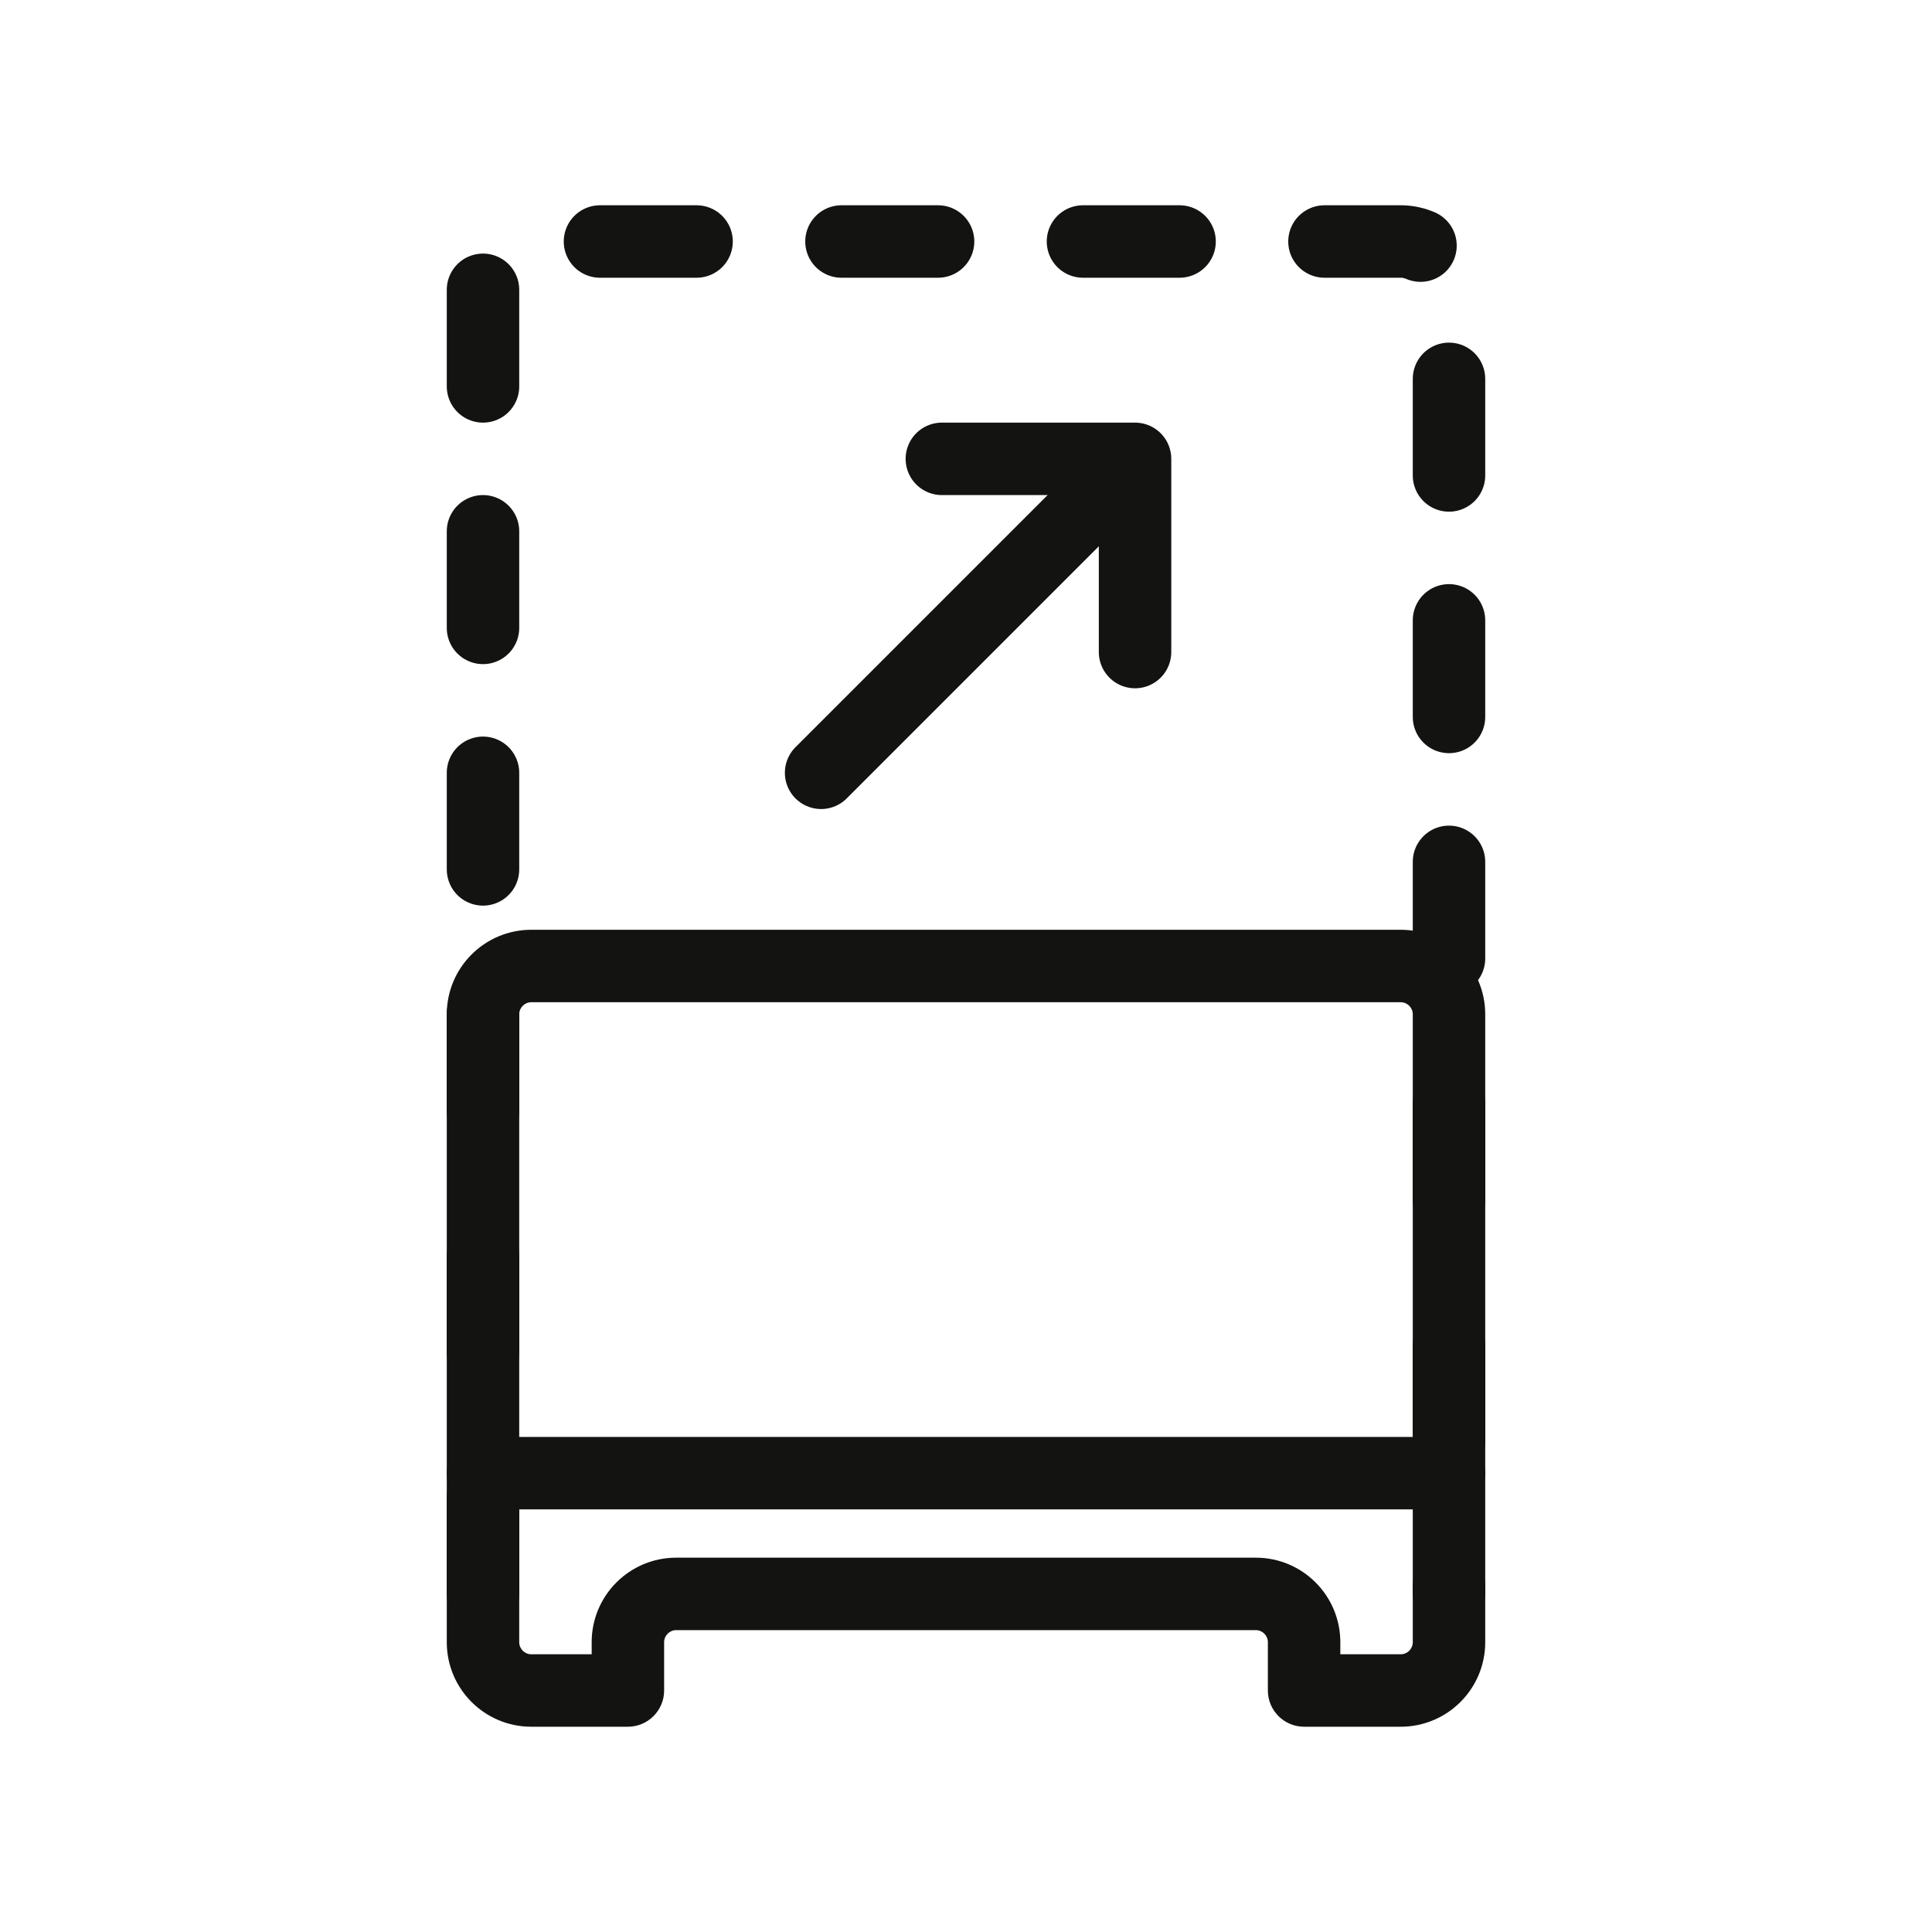
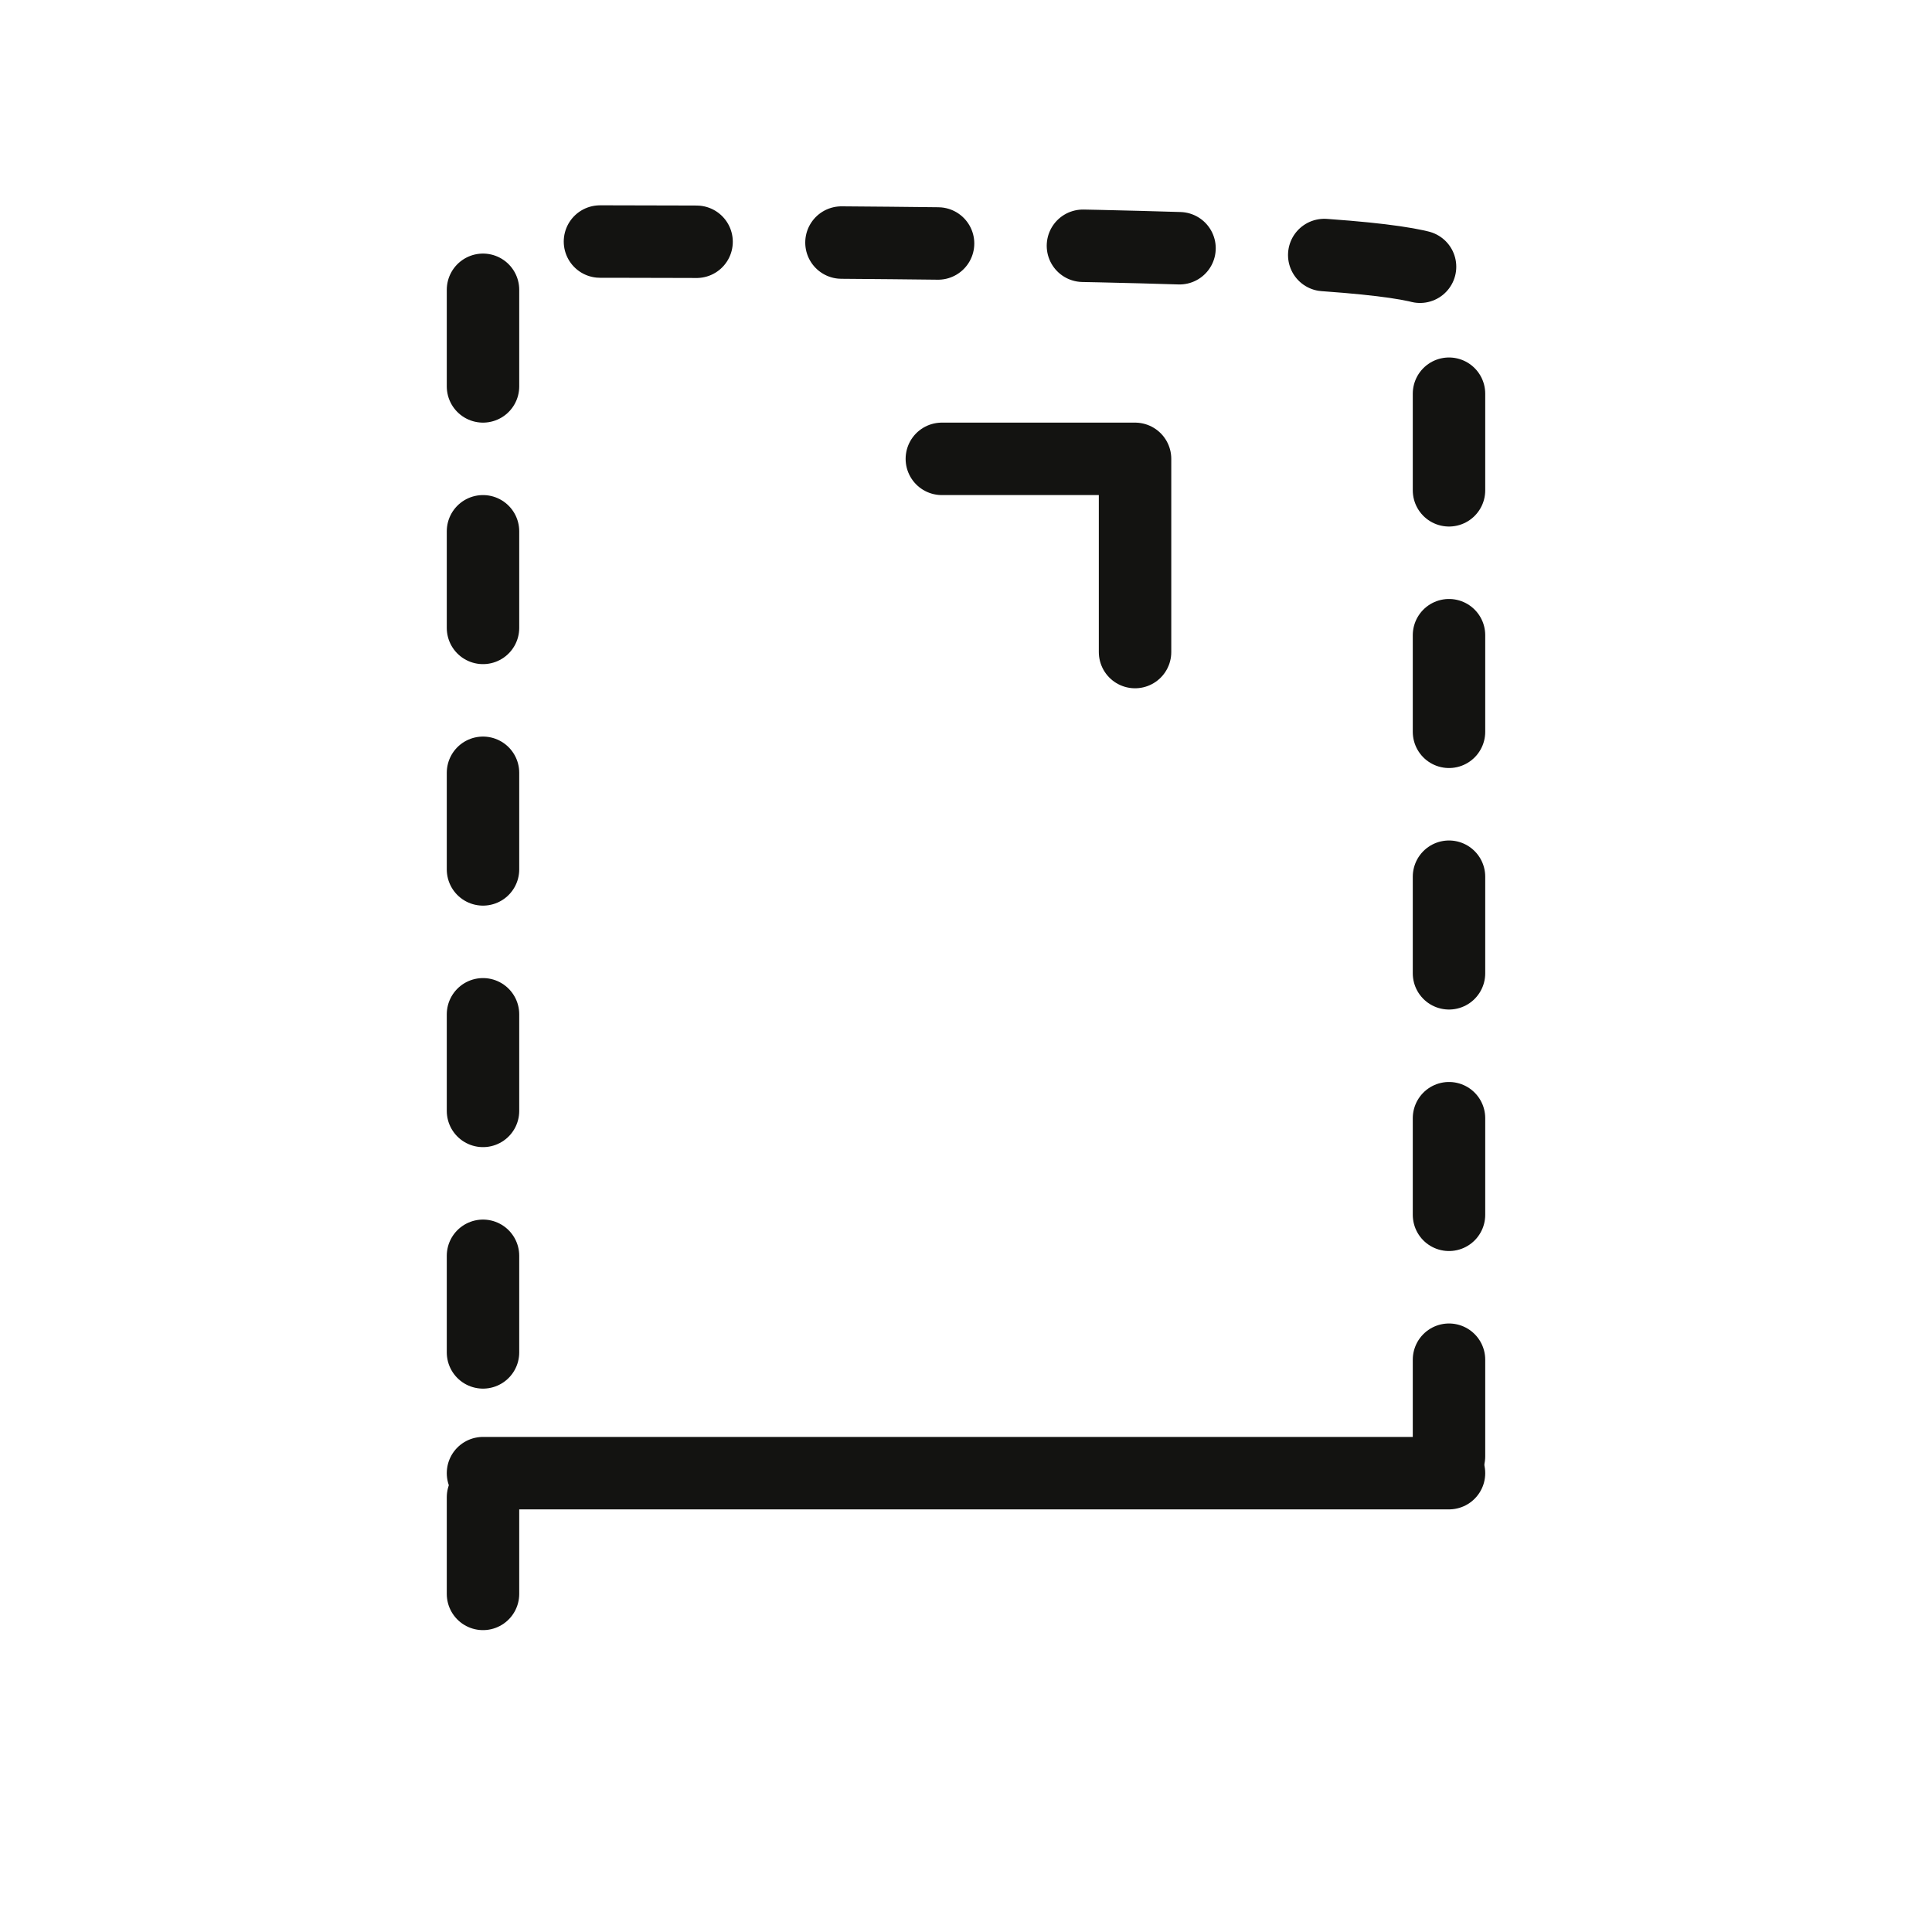
<svg xmlns="http://www.w3.org/2000/svg" width="80" height="80" viewBox="0 0 80 80" fill="none">
-   <path d="M20 66V11.931C20 10.865 20.895 10 22 10H58C59.105 10 60 10.865 60 11.931V66" stroke="#131311" stroke-width="3" stroke-linecap="round" stroke-linejoin="round" stroke-dasharray="4 6" />
+   <path d="M20 66V11.931C20 10.865 20.895 10 22 10C59.105 10 60 10.865 60 11.931V66" stroke="#131311" stroke-width="3" stroke-linecap="round" stroke-linejoin="round" stroke-dasharray="4 6" />
  <path d="M39 19H47V27" stroke="#131311" stroke-width="3" stroke-linecap="round" stroke-linejoin="round" />
-   <path d="M45 21L34 32" stroke="#131311" stroke-width="3" stroke-linecap="round" stroke-linejoin="round" />
-   <path d="M26 70V71.5C26.828 71.5 27.5 70.828 27.5 70H26ZM54 70H52.5C52.5 70.828 53.172 71.5 54 71.5V70ZM21.5 42C21.5 41.724 21.724 41.5 22 41.5V38.5C20.067 38.5 18.5 40.067 18.5 42H21.5ZM21.5 68V42H18.5V68H21.5ZM22 68.5C21.724 68.5 21.5 68.276 21.5 68H18.5C18.5 69.933 20.067 71.5 22 71.5V68.5ZM26 68.5H22V71.5H26V68.5ZM27.5 70V68H24.5V70H27.5ZM27.5 68C27.5 67.724 27.724 67.5 28 67.5V64.5C26.067 64.5 24.5 66.067 24.5 68H27.5ZM28 67.5H52V64.5H28V67.5ZM52 67.5C52.276 67.5 52.5 67.724 52.5 68H55.5C55.5 66.067 53.933 64.5 52 64.5V67.5ZM52.5 68V70H55.5V68H52.5ZM58 68.5H54V71.5H58V68.5ZM58.5 68C58.5 68.276 58.276 68.5 58 68.5V71.5C59.933 71.5 61.5 69.933 61.5 68H58.5ZM58.5 42V68H61.5V42H58.5ZM58 41.5C58.276 41.5 58.5 41.724 58.5 42H61.5C61.5 40.067 59.933 38.5 58 38.5V41.5ZM22 41.5H58V38.5H22V41.5Z" fill="#131311" />
  <path d="M20 61H60" stroke="#131311" stroke-width="3" stroke-linecap="round" stroke-linejoin="round" />
</svg>